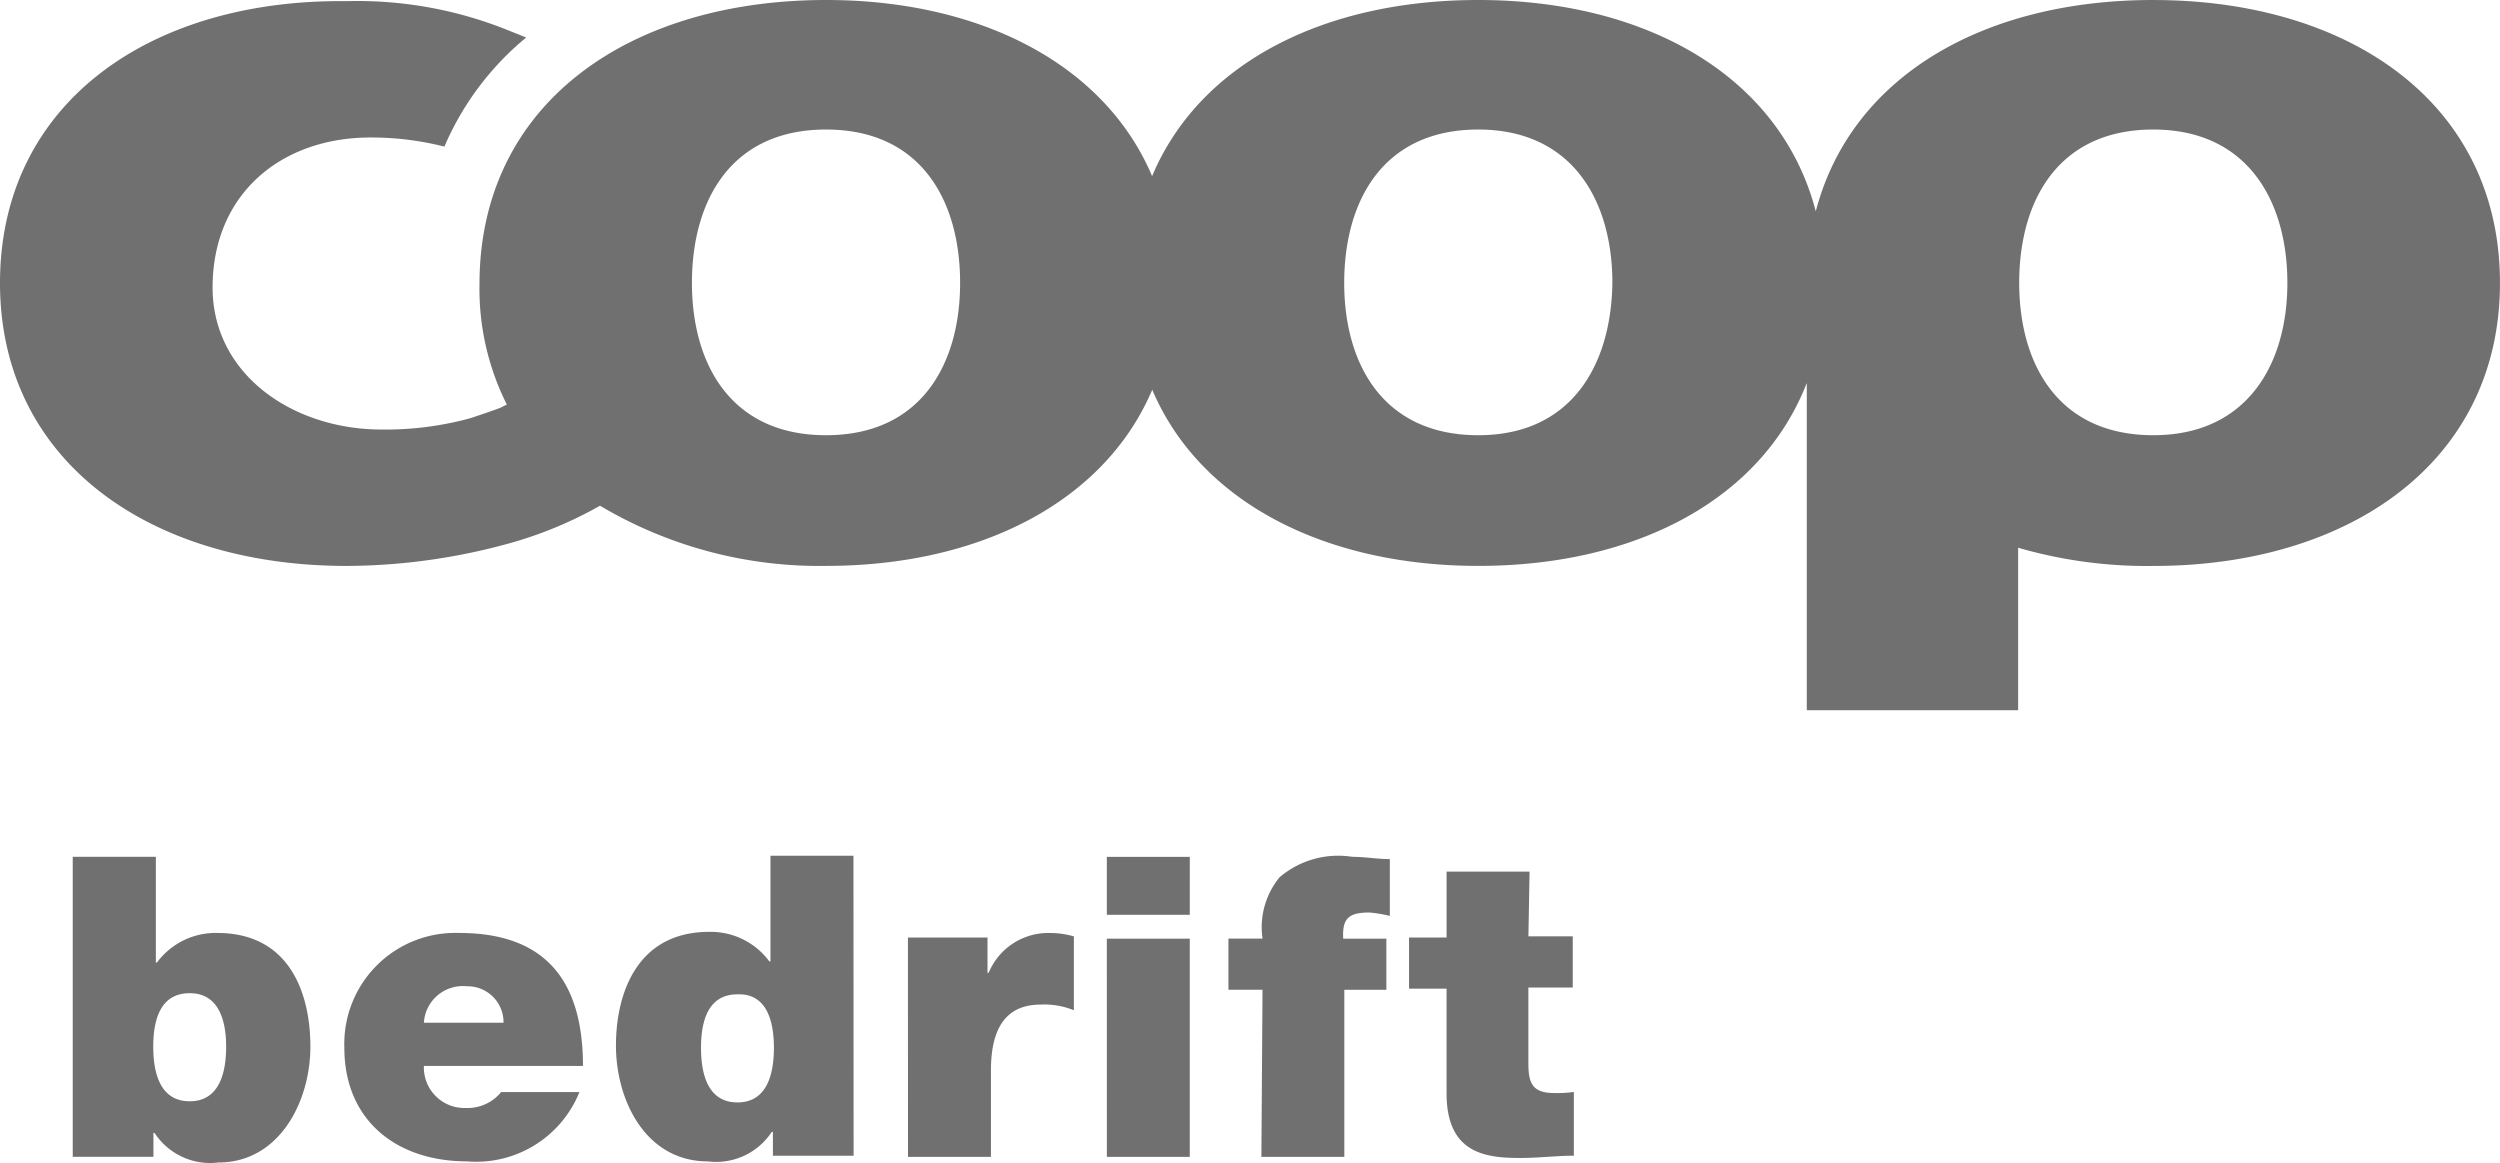
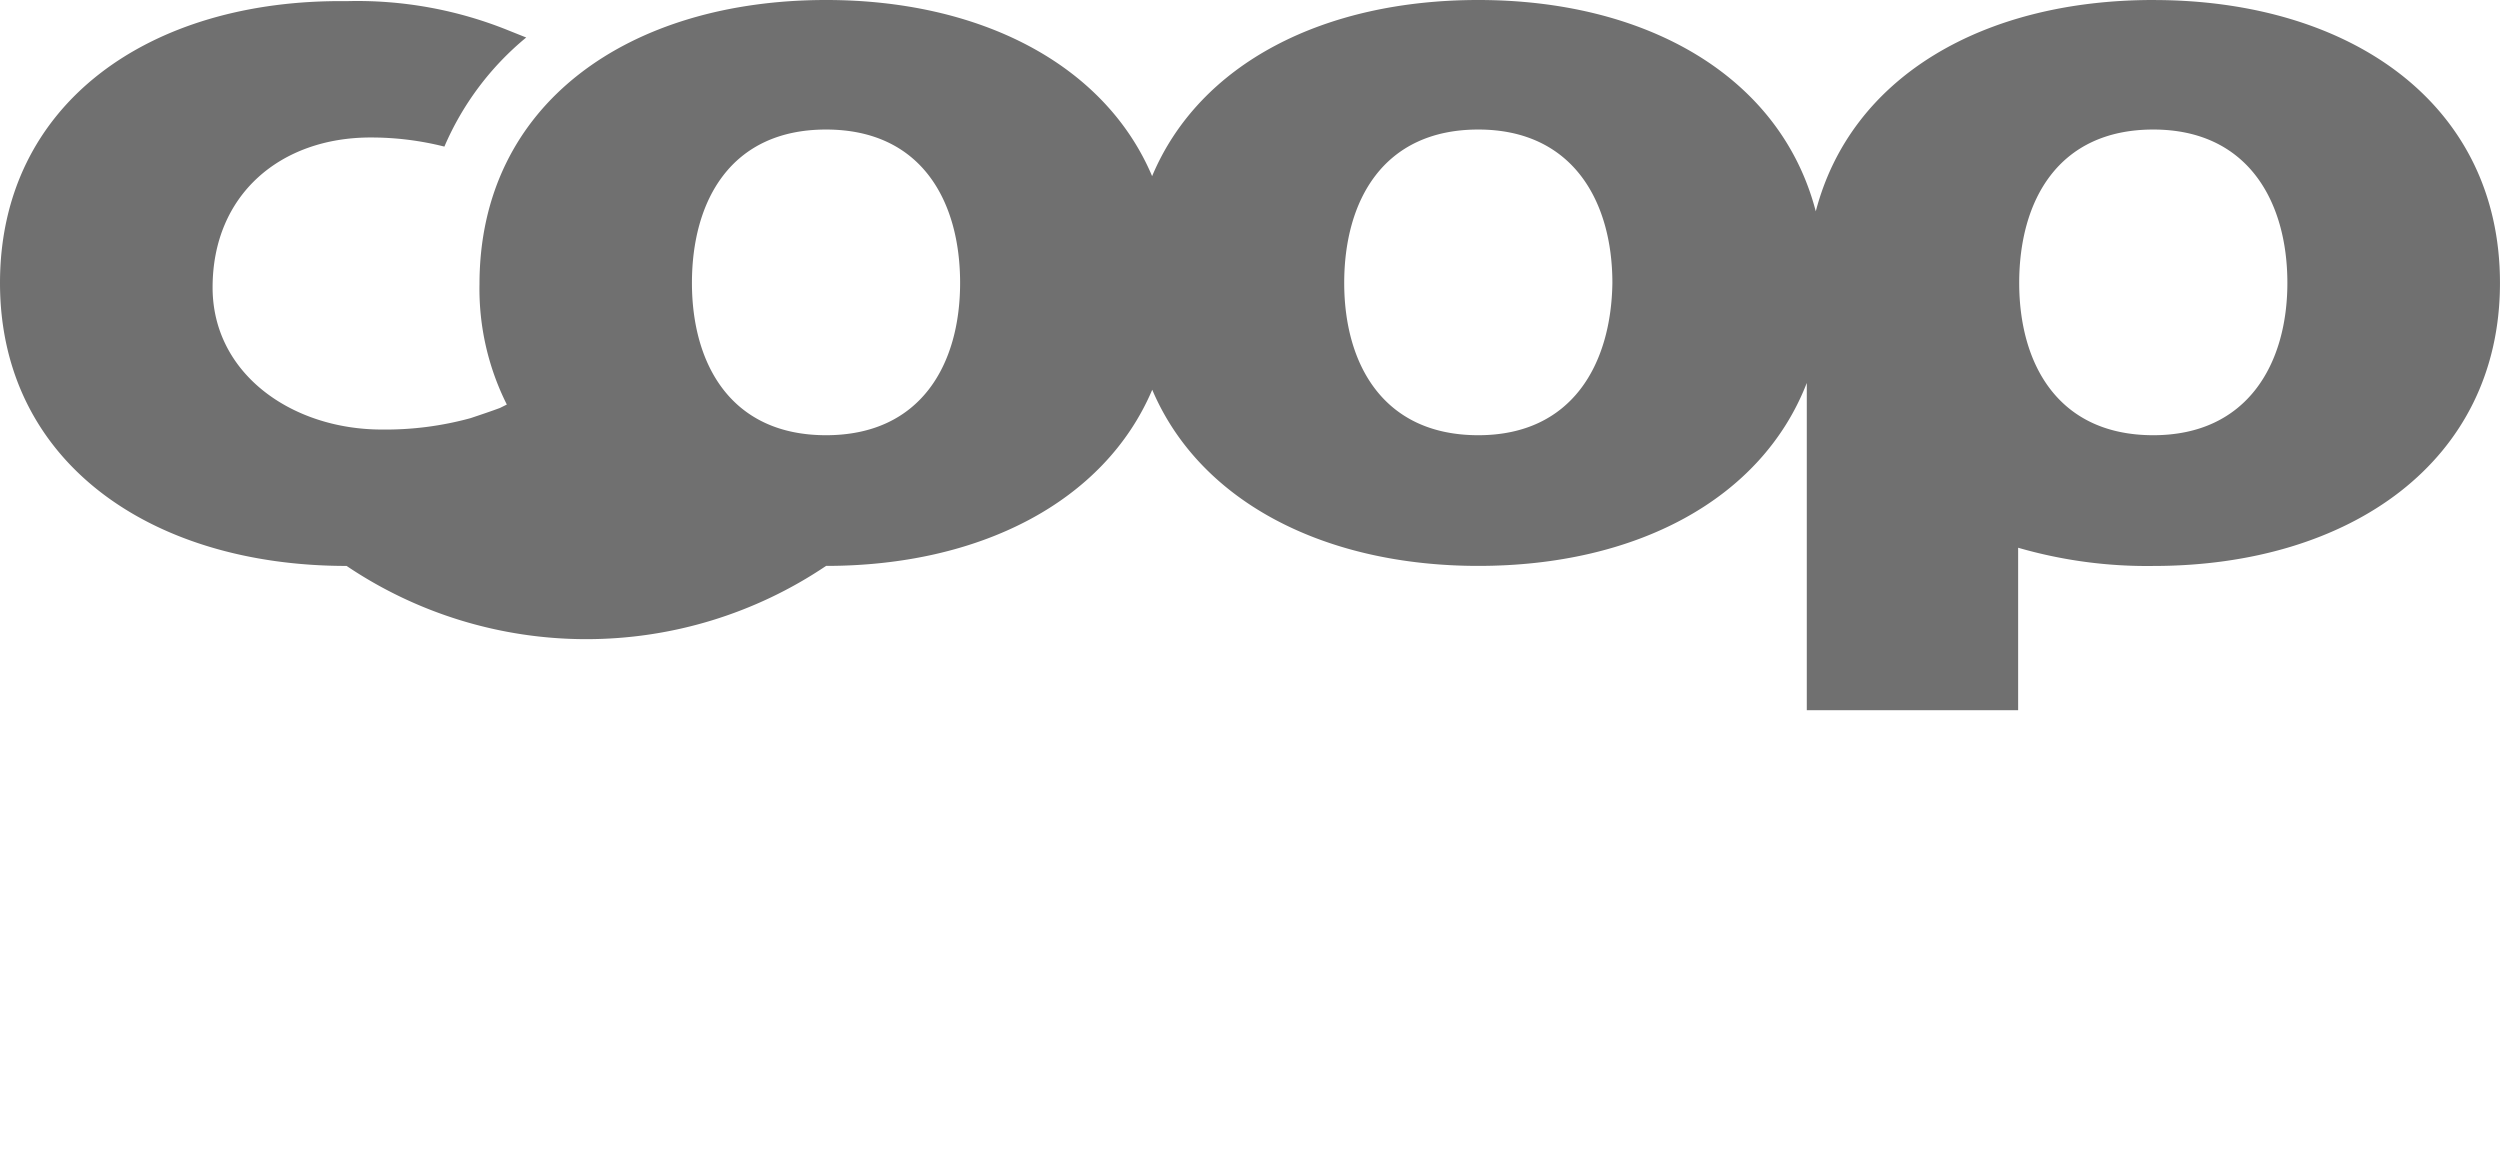
<svg xmlns="http://www.w3.org/2000/svg" id="coop" width="82.316" height="38.277" viewBox="0 0 82.316 38.277">
-   <path id="Path_71" data-name="Path 71" d="M111.9,40.23c-3.143,0-4.415-2.357-4.415-5.014,0-2.694,1.272-5.051,4.415-5.051,3.106,0,4.415,2.357,4.415,5.051,0,2.657-1.31,5.014-4.415,5.014m-22.225,0c-3.143,0-4.415-2.357-4.415-5.014,0-2.694,1.272-5.051,4.415-5.051,3.106,0,4.415,2.357,4.415,5.051-.037,2.657-1.31,5.014-4.415,5.014m-21.477,0c-3.143,0-4.415-2.357-4.415-5.014,0-2.694,1.272-5.051,4.415-5.051s4.415,2.357,4.415,5.051c0,2.657-1.272,5.014-4.415,5.014M111.9,25.9c-5.575,0-9.953,2.507-11.113,6.959-1.16-4.453-5.575-6.959-11.113-6.959-5.051,0-9.167,2.058-10.739,5.8C77.369,28,73.253,25.9,68.2,25.9c-6.473,0-11.412,3.4-11.412,9.354a8.487,8.487,0,0,0,.9,3.966l-.225.112c-.3.112-.636.224-.973.337a10.577,10.577,0,0,1-2.918.374C50.616,40.043,48,38.21,48,35.366c0-3.068,2.245-4.939,5.2-4.939a9.837,9.837,0,0,1,2.432.3,9.5,9.5,0,0,1,2.694-3.592l-.561-.224h0a13.26,13.26,0,0,0-5.351-.973C45.939,25.863,41,29.3,41,35.217c0,5.874,4.939,9.317,11.412,9.317a20.335,20.335,0,0,0,5.238-.711,13.226,13.226,0,0,0,3.106-1.272A14.125,14.125,0,0,0,68.2,44.533c5.051,0,9.167-2.1,10.739-5.8,1.571,3.7,5.687,5.8,10.739,5.8,5.163,0,9.317-2.17,10.813-6.024V49.285h6.959V43.935a15.259,15.259,0,0,0,4.453.6c6.473,0,11.412-3.442,11.412-9.317,0-5.912-4.939-9.317-11.412-9.317" transform="translate(-41 -25.9)" fill="#707070" />
-   <path id="Path_72" data-name="Path 72" d="M95.368,101.724H92.636v2.17H91.4v1.684h1.235v3.442c0,1.983,1.272,2.133,2.432,2.133.6,0,1.2-.075,1.759-.075v-2.1a3.63,3.63,0,0,1-.636.037c-.711,0-.861-.3-.861-.973V105.54H96.79v-1.684H95.33Zm-8.83,9.392h2.731v-5.5h1.384v-1.684H89.232c-.037-.674.187-.861.861-.861a4.217,4.217,0,0,1,.674.112v-1.871c-.412,0-.823-.075-1.235-.075a2.979,2.979,0,0,0-2.395.673,2.591,2.591,0,0,0-.561,2.02H85.453v1.684h1.122Zm-2.357-9.878H81.449v1.908H84.18Zm-2.731,9.878H84.18v-7.184H81.449Zm-6.548,0h2.731v-2.844c0-1.534.6-2.17,1.646-2.17a2.567,2.567,0,0,1,1.085.187v-2.432a2.848,2.848,0,0,0-.786-.112,2.127,2.127,0,0,0-2.02,1.31H77.52v-1.16H74.9Zm-4.415-3.592c0,.861-.224,1.8-1.2,1.8s-1.2-.935-1.2-1.8.224-1.759,1.2-1.759c.973-.037,1.2.9,1.2,1.759m2.619-6.323H70.374v3.48h-.037a2.4,2.4,0,0,0-1.983-.973c-2.395,0-3.068,2.058-3.068,3.742,0,1.8.973,3.816,3.031,3.816a2.191,2.191,0,0,0,2.1-.973h.037v.786h2.657ZM64.2,108.122c0-2.806-1.235-4.378-4.078-4.378a3.655,3.655,0,0,0-3.779,3.779c0,2.395,1.721,3.742,4.041,3.742a3.666,3.666,0,0,0,3.7-2.282H61.506a1.425,1.425,0,0,1-1.16.524,1.336,1.336,0,0,1-1.384-1.384ZM58.962,106.7a1.286,1.286,0,0,1,1.422-1.2,1.182,1.182,0,0,1,1.2,1.2ZM47.4,111.115h2.657v-.786h.037a2.19,2.19,0,0,0,2.1.973c2.02,0,3.031-2.02,3.031-3.816,0-1.684-.636-3.742-3.068-3.742a2.4,2.4,0,0,0-1.983.973h-.037v-3.48H47.4Zm5.051-3.629c0,.861-.224,1.8-1.2,1.8s-1.2-.935-1.2-1.8.224-1.759,1.2-1.759,1.2.935,1.2,1.759" transform="translate(-45.005 -73.025)" fill="#707070" />
+   <path id="Path_71" data-name="Path 71" d="M111.9,40.23c-3.143,0-4.415-2.357-4.415-5.014,0-2.694,1.272-5.051,4.415-5.051,3.106,0,4.415,2.357,4.415,5.051,0,2.657-1.31,5.014-4.415,5.014m-22.225,0c-3.143,0-4.415-2.357-4.415-5.014,0-2.694,1.272-5.051,4.415-5.051,3.106,0,4.415,2.357,4.415,5.051-.037,2.657-1.31,5.014-4.415,5.014m-21.477,0c-3.143,0-4.415-2.357-4.415-5.014,0-2.694,1.272-5.051,4.415-5.051s4.415,2.357,4.415,5.051c0,2.657-1.272,5.014-4.415,5.014M111.9,25.9c-5.575,0-9.953,2.507-11.113,6.959-1.16-4.453-5.575-6.959-11.113-6.959-5.051,0-9.167,2.058-10.739,5.8C77.369,28,73.253,25.9,68.2,25.9c-6.473,0-11.412,3.4-11.412,9.354a8.487,8.487,0,0,0,.9,3.966l-.225.112c-.3.112-.636.224-.973.337a10.577,10.577,0,0,1-2.918.374C50.616,40.043,48,38.21,48,35.366c0-3.068,2.245-4.939,5.2-4.939a9.837,9.837,0,0,1,2.432.3,9.5,9.5,0,0,1,2.694-3.592l-.561-.224h0a13.26,13.26,0,0,0-5.351-.973C45.939,25.863,41,29.3,41,35.217c0,5.874,4.939,9.317,11.412,9.317A14.125,14.125,0,0,0,68.2,44.533c5.051,0,9.167-2.1,10.739-5.8,1.571,3.7,5.687,5.8,10.739,5.8,5.163,0,9.317-2.17,10.813-6.024V49.285h6.959V43.935a15.259,15.259,0,0,0,4.453.6c6.473,0,11.412-3.442,11.412-9.317,0-5.912-4.939-9.317-11.412-9.317" transform="translate(-41 -25.9)" fill="#707070" />
</svg>